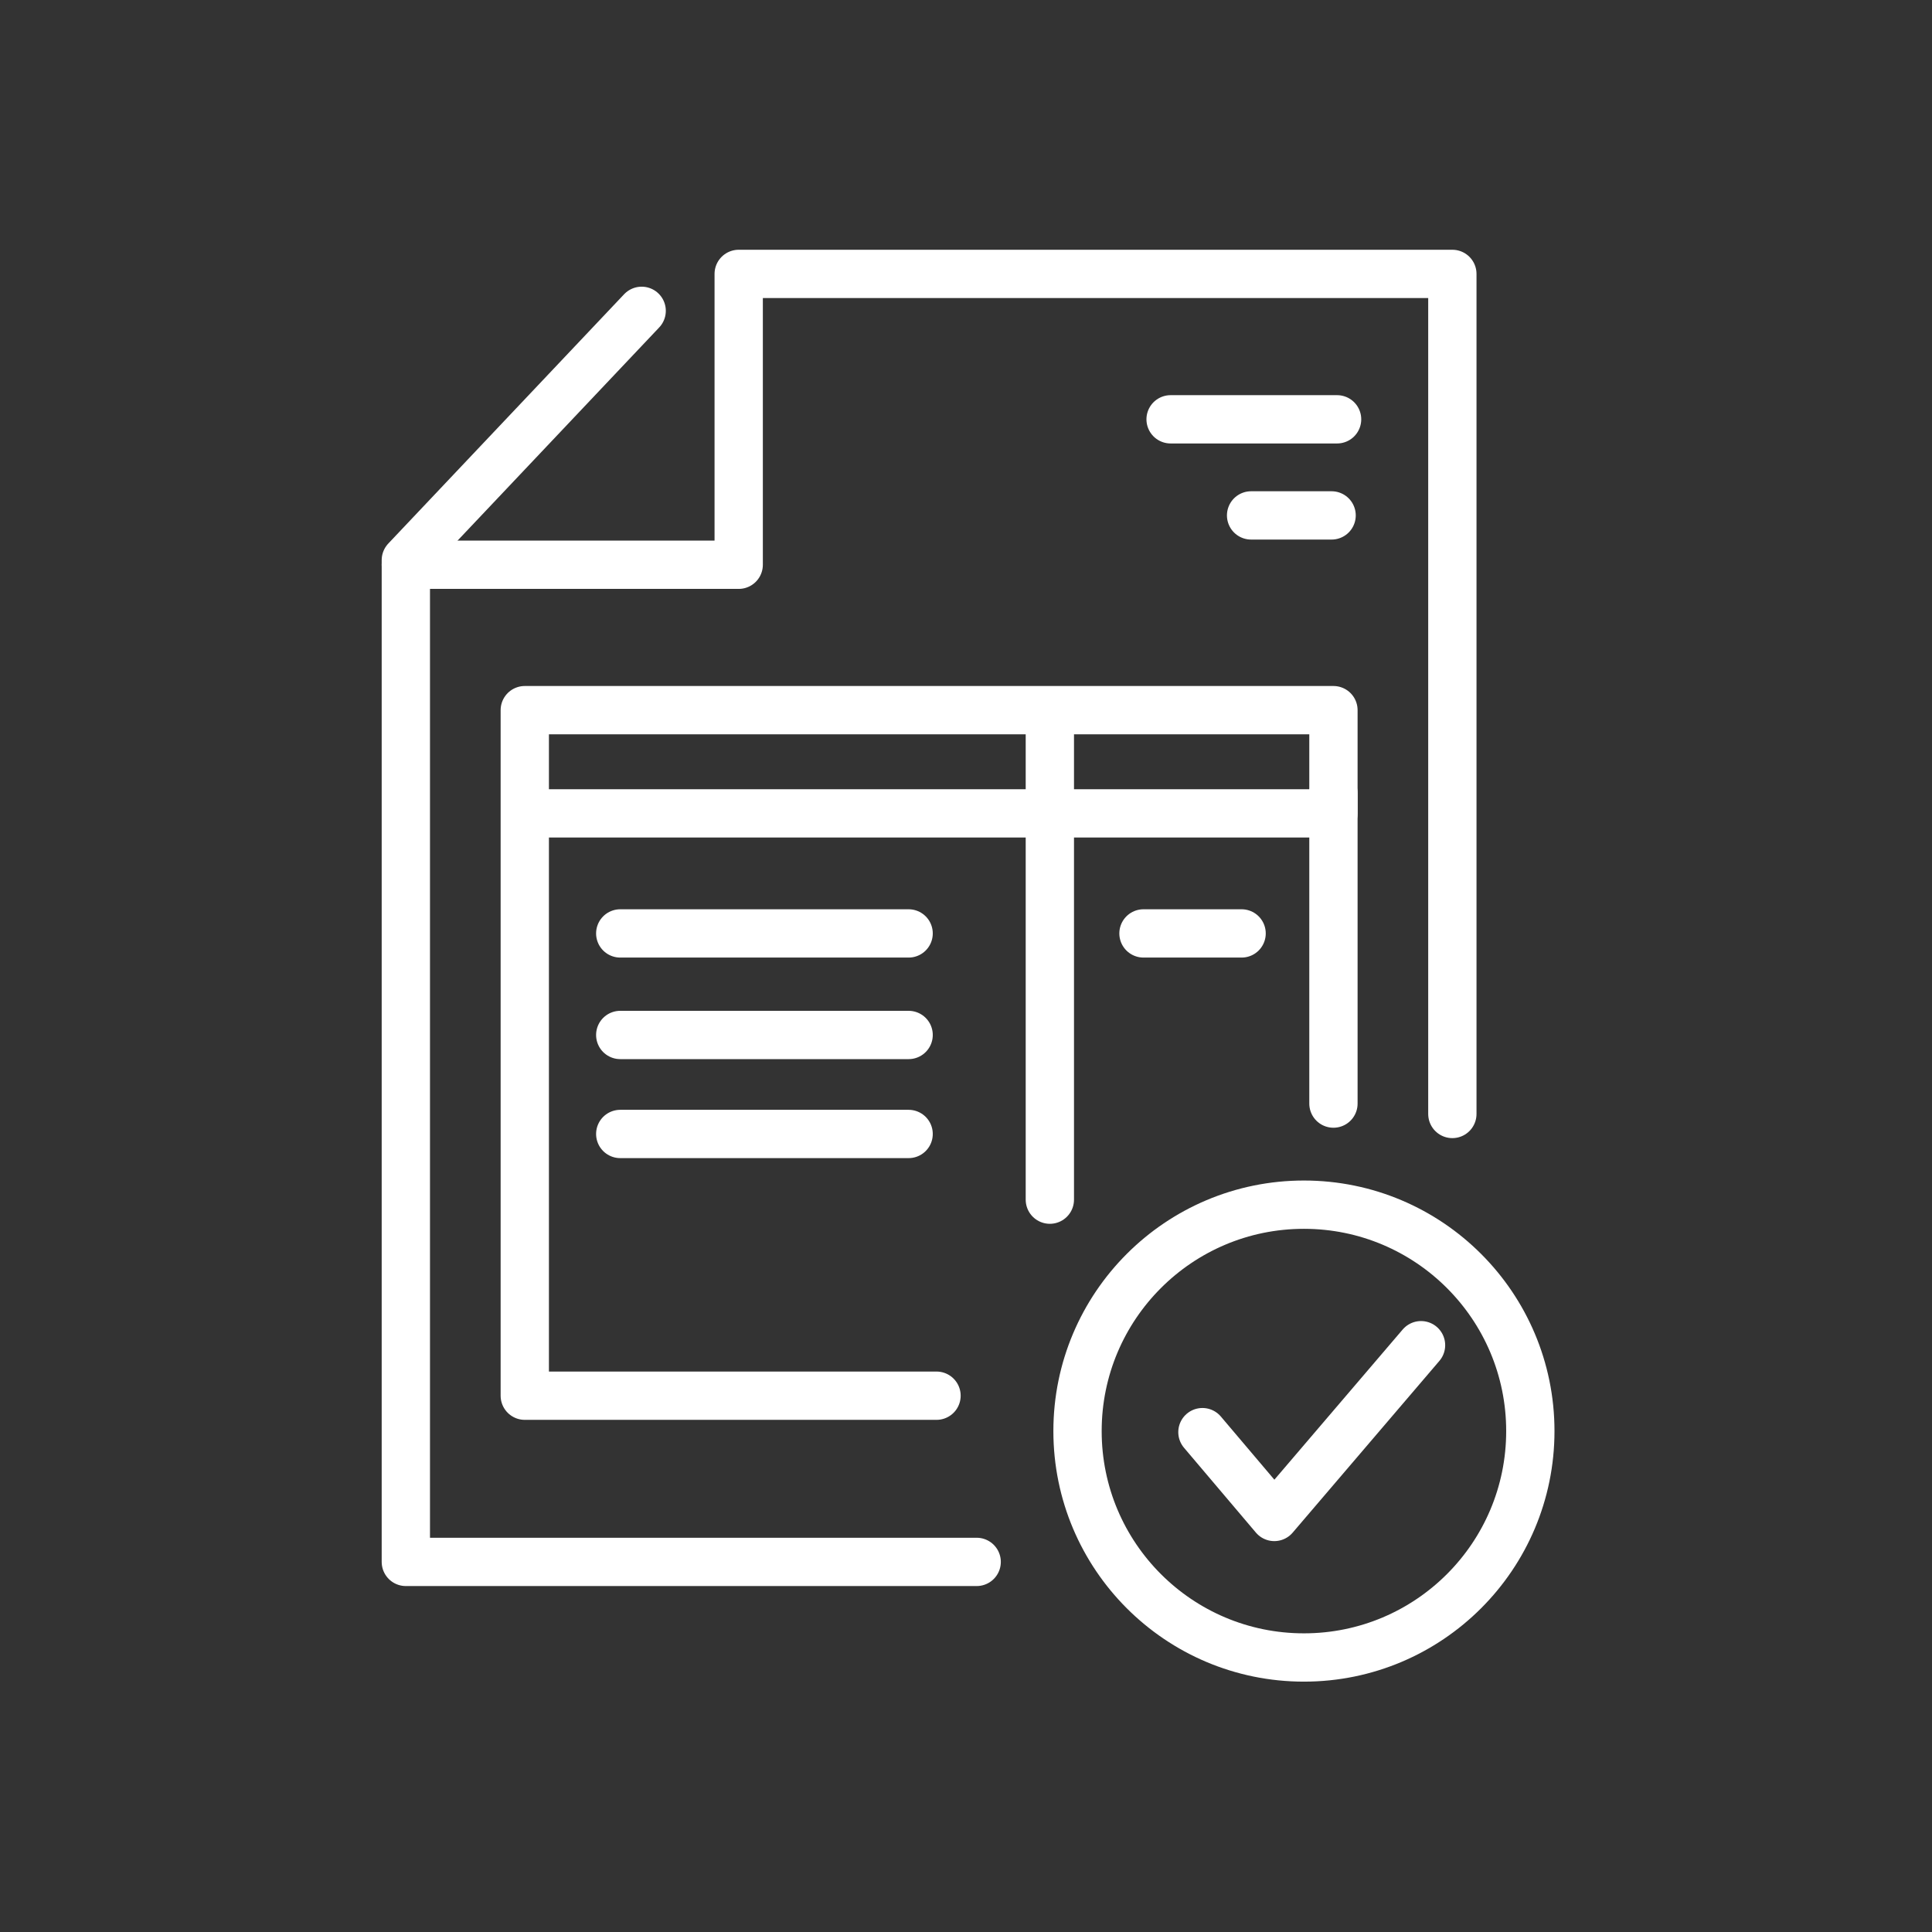
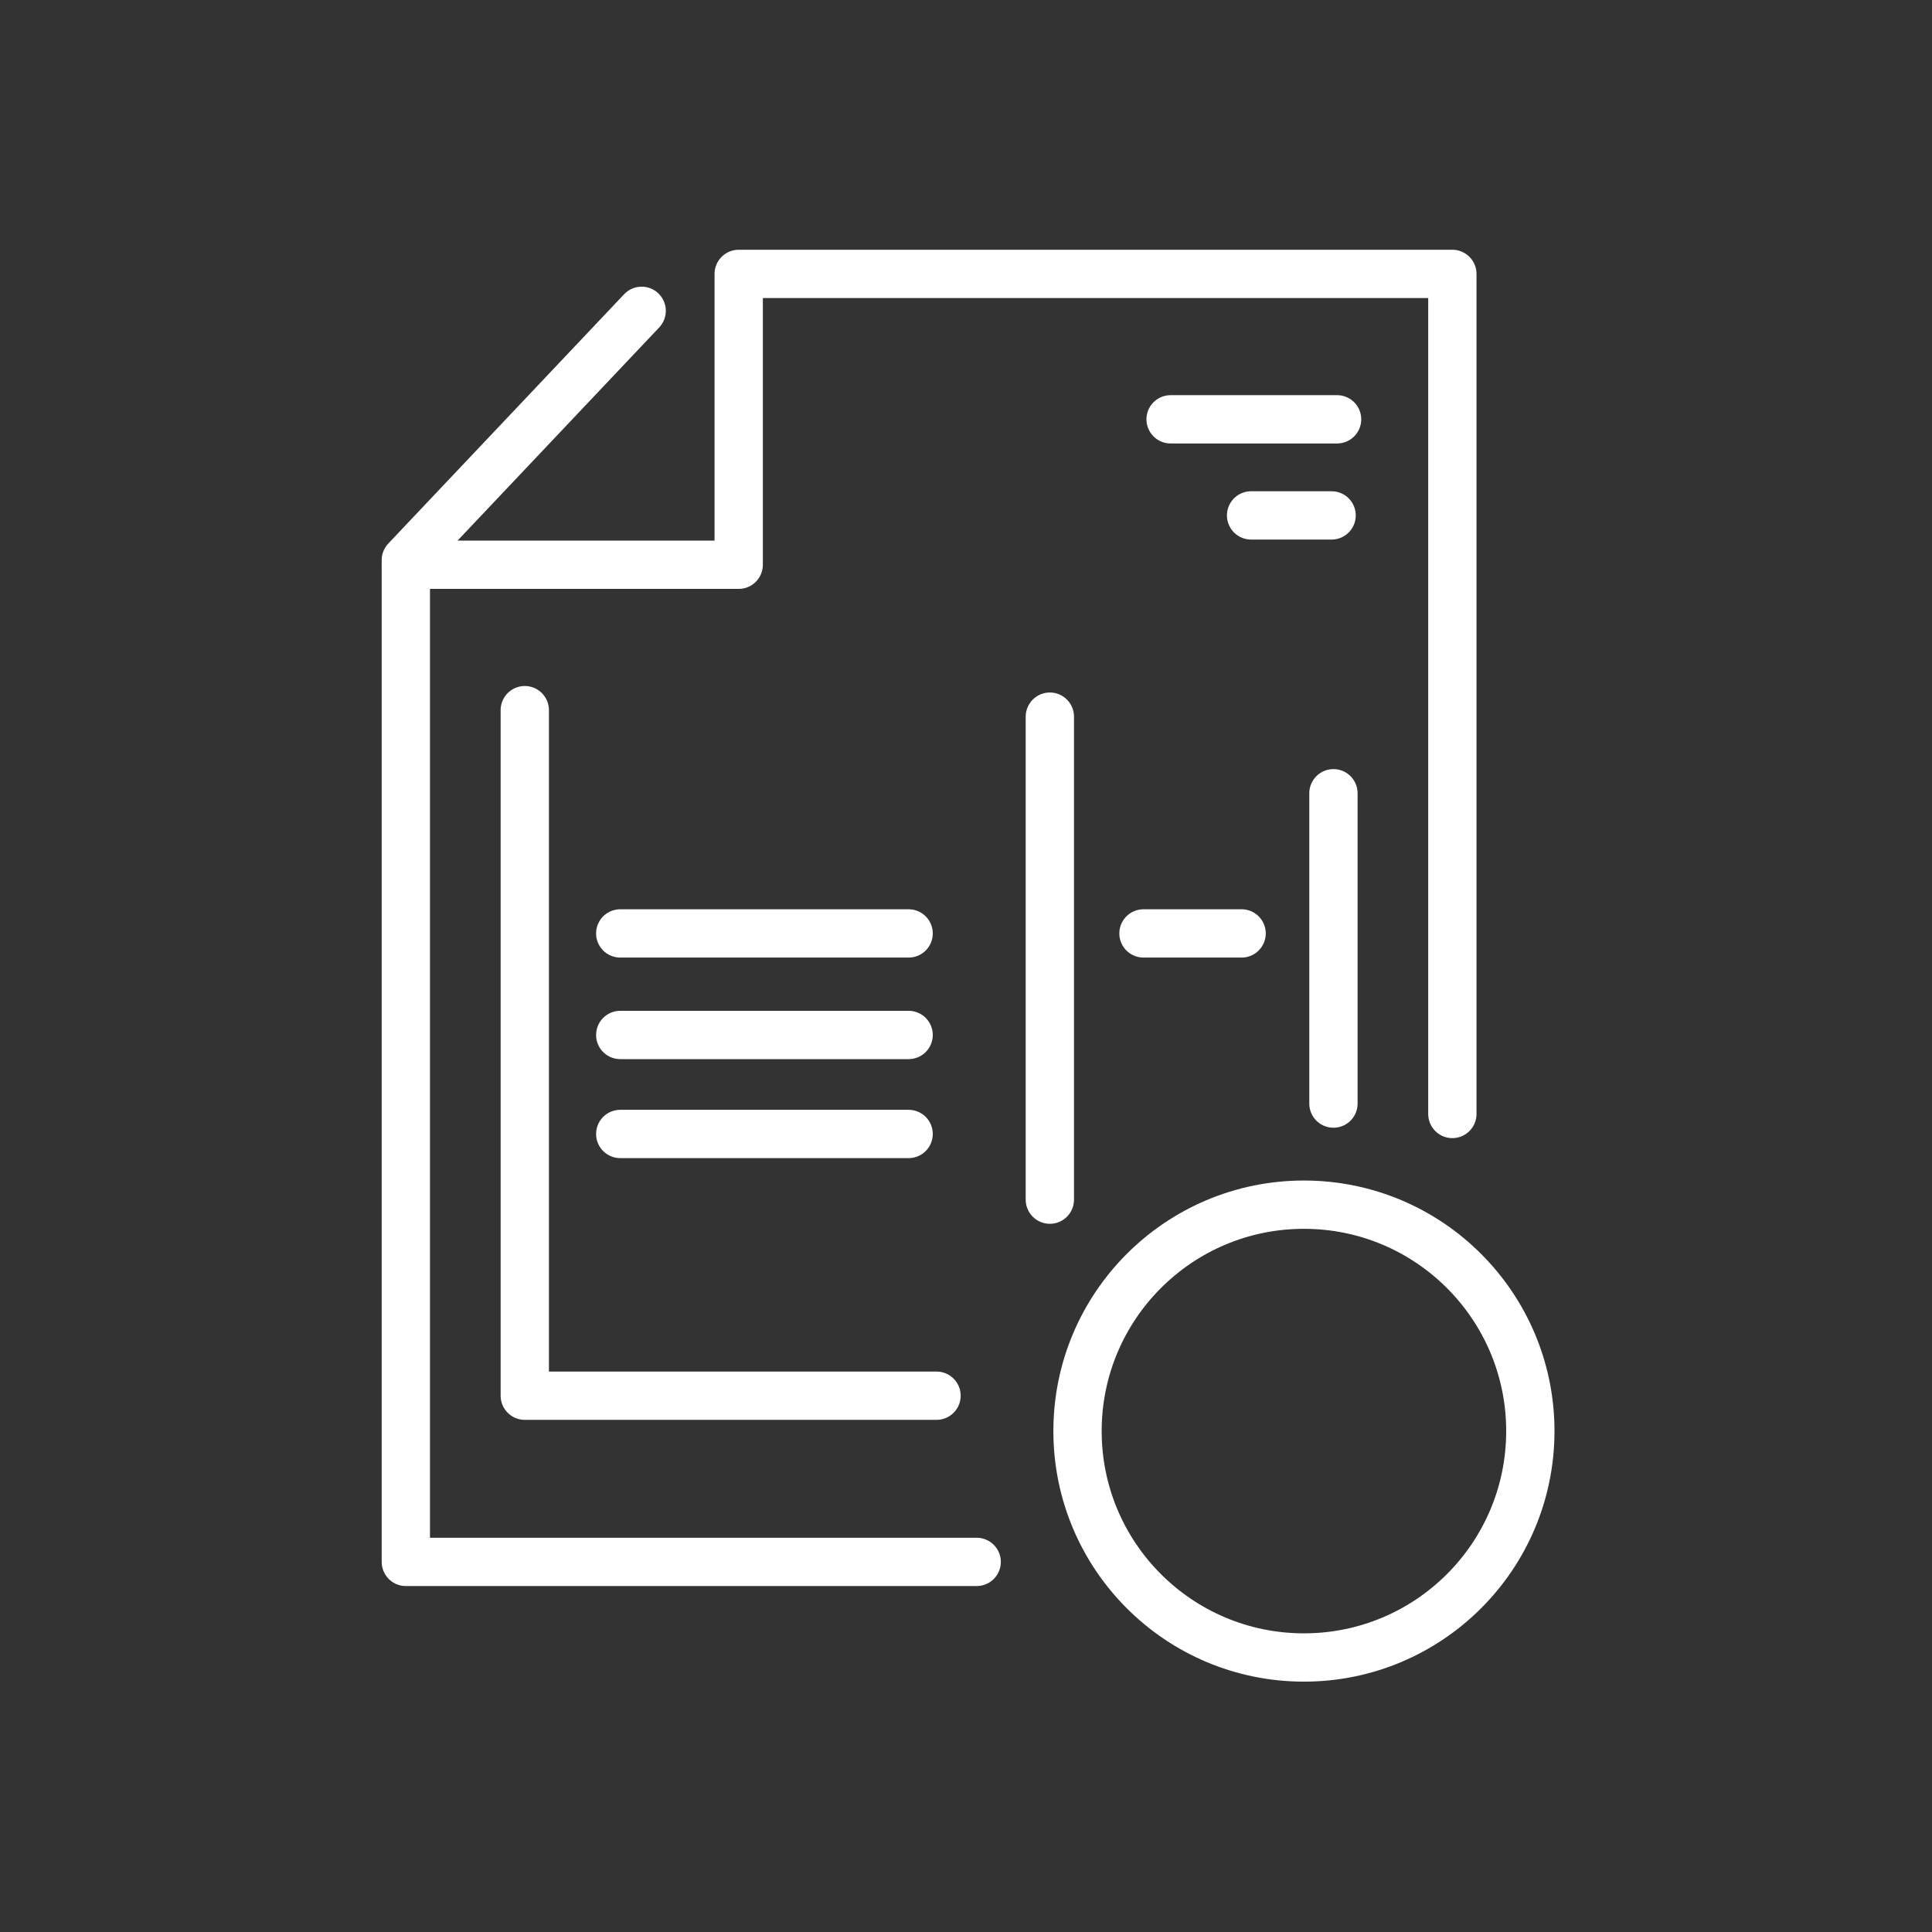
<svg xmlns="http://www.w3.org/2000/svg" width="80" height="80" viewBox="0 0 80 80" fill="none">
  <rect x="0" y="0" width="80" height="80" fill="#333333" stroke="none" />
  <path d="M26.57 12.871L16.805 23.194V64.675H40.442" stroke="white" stroke-width="2" stroke-miterlimit="10" stroke-linecap="round" stroke-linejoin="round" />
  <path d="M60.139 46.127V11.342H33.63H30.588V23.385H16.805" stroke="white" stroke-width="2" stroke-miterlimit="10" stroke-linecap="round" stroke-linejoin="round" />
-   <path d="M21.73 33.68H55.215V29.406H21.73V57.793H38.779" stroke="white" stroke-width="2" stroke-miterlimit="10" stroke-linecap="round" stroke-linejoin="round" />
+   <path d="M21.73 33.68V29.406H21.73V57.793H38.779" stroke="white" stroke-width="2" stroke-miterlimit="10" stroke-linecap="round" stroke-linejoin="round" />
  <path d="M43.472 29.675L43.472 49.675" stroke="white" stroke-width="2" stroke-miterlimit="10" stroke-linecap="round" stroke-linejoin="round" />
  <path d="M47.349 38.651H51.412" stroke="white" stroke-width="2" stroke-miterlimit="10" stroke-linecap="round" stroke-linejoin="round" />
  <path d="M25.683 38.651H37.624" stroke="white" stroke-width="2" stroke-miterlimit="10" stroke-linecap="round" stroke-linejoin="round" />
  <path d="M25.683 46.955H37.624" stroke="white" stroke-width="2" stroke-miterlimit="10" stroke-linecap="round" stroke-linejoin="round" />
  <path d="M25.683 42.856H37.624" stroke="white" stroke-width="2" stroke-miterlimit="10" stroke-linecap="round" stroke-linejoin="round" />
  <path d="M55.215 32.847L55.215 45.697" stroke="white" stroke-width="2" stroke-miterlimit="10" stroke-linecap="round" stroke-linejoin="round" />
  <path d="M51.805 21.342L55.139 21.342" stroke="white" stroke-width="2" stroke-miterlimit="10" stroke-linecap="round" stroke-linejoin="round" />
  <path d="M48.472 17.363H55.366" stroke="white" stroke-width="2" stroke-miterlimit="10" stroke-linecap="round" stroke-linejoin="round" />
  <path d="M53.993 49.883C59.171 49.883 63.368 54.081 63.368 59.258C63.368 64.436 59.171 68.633 53.993 68.633C48.815 68.633 44.618 64.436 44.618 59.258C44.618 54.081 48.815 49.883 53.993 49.883Z" stroke="white" stroke-width="2" stroke-linecap="round" stroke-linejoin="round" />
-   <path d="M49.79 59.302L52.766 62.814L58.842 55.702" stroke="white" stroke-width="2" stroke-linecap="round" stroke-linejoin="round" />
</svg>